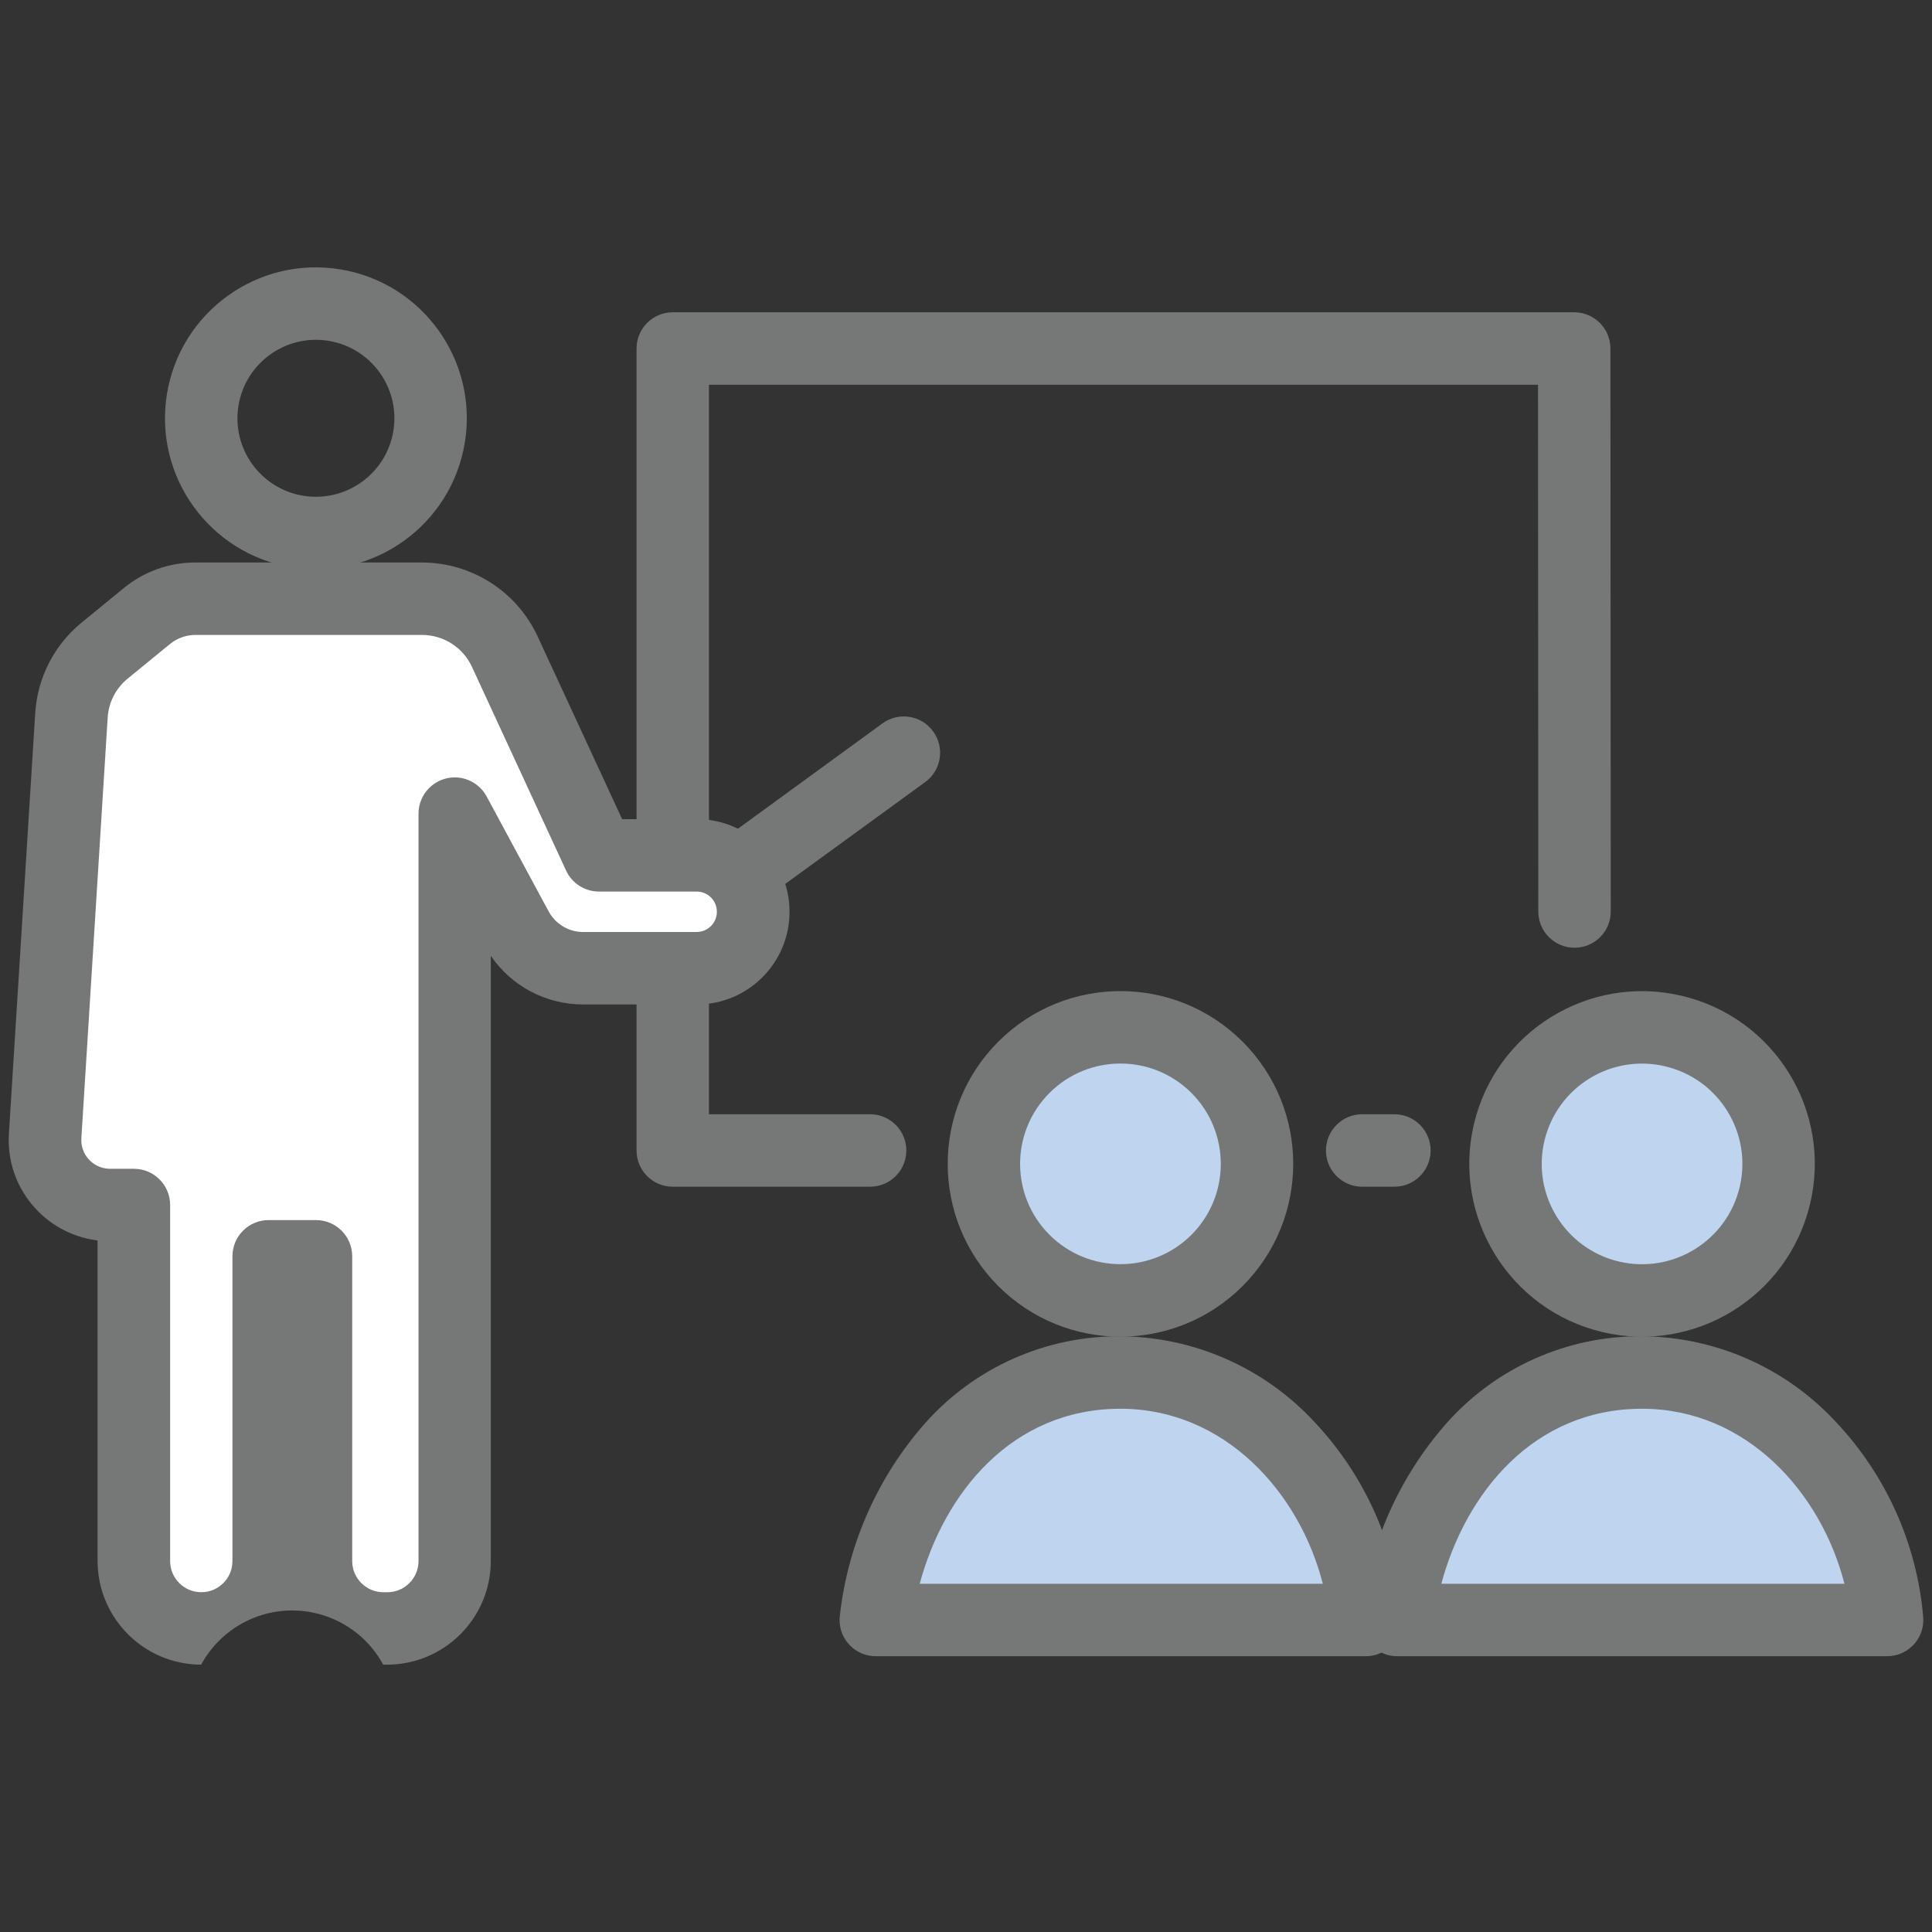
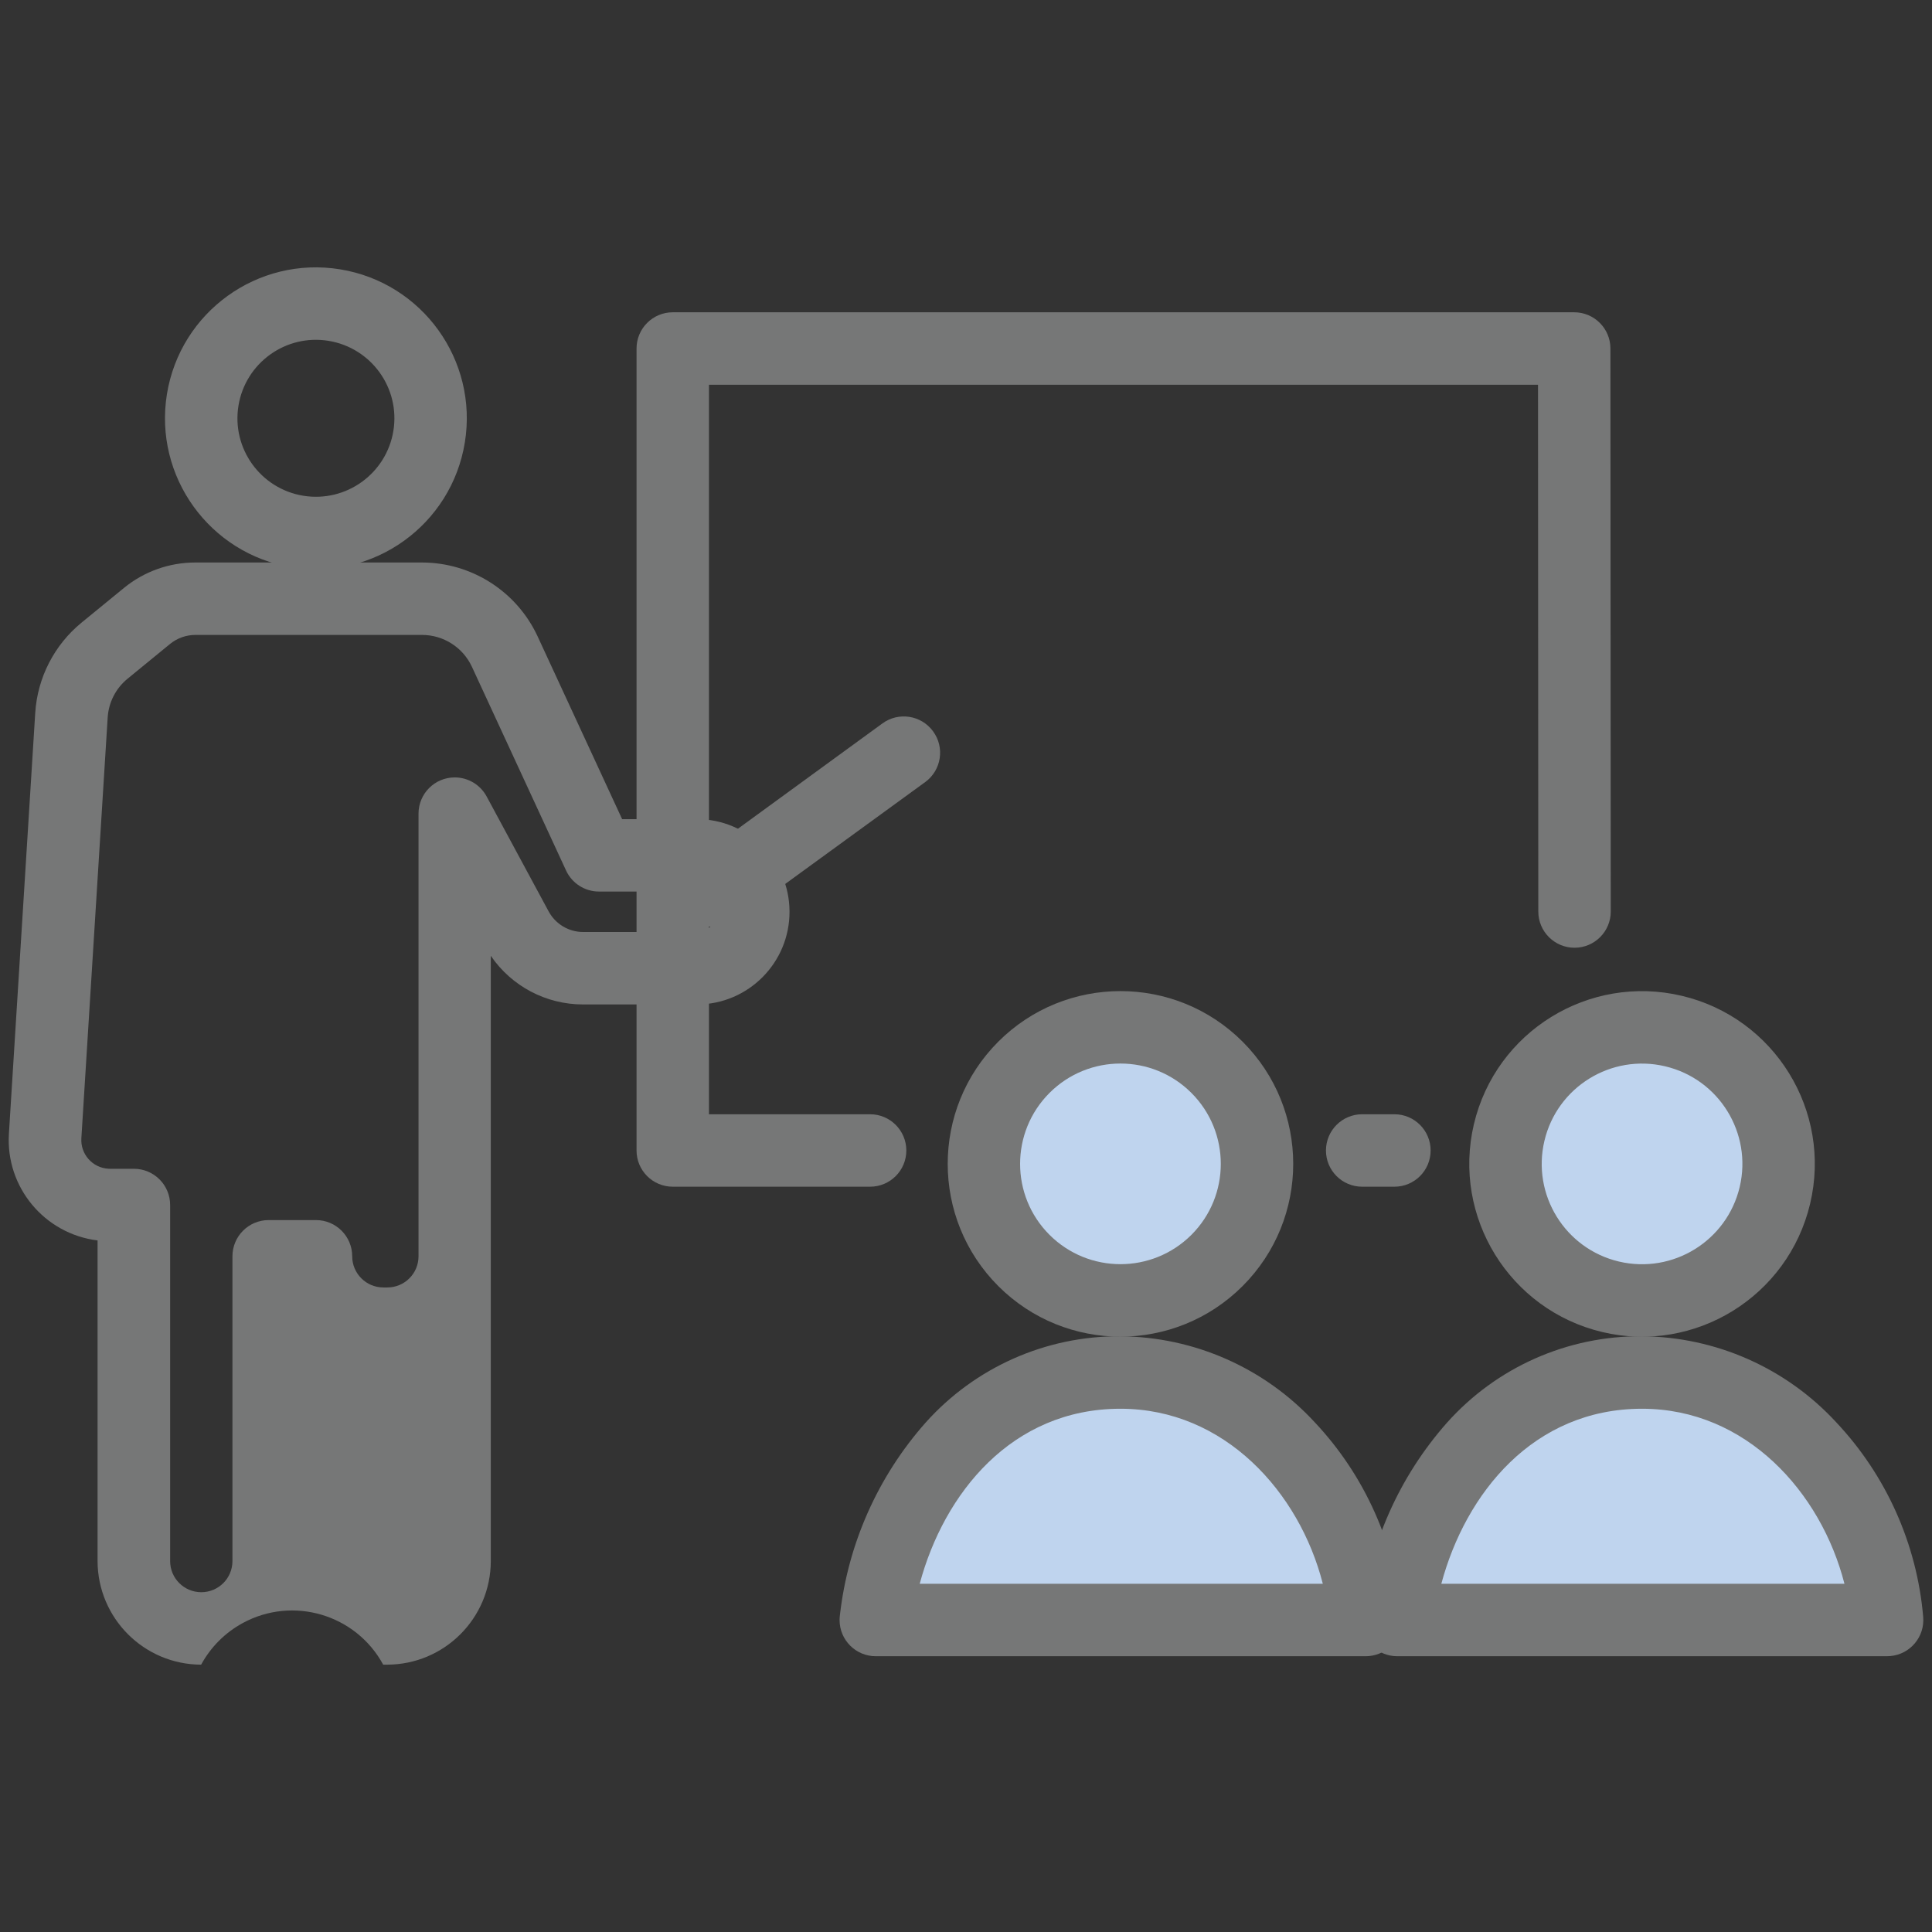
<svg xmlns="http://www.w3.org/2000/svg" x="0px" y="0px" width="80px" height="80px" viewBox="0 0 80 80" enable-background="new 0 0 80 80" xml:space="preserve">
  <rect x="0" y="0" width="80" height="80" fill="#333333" stroke="none" />
  <g transform="translate(1.5 1.721)">
    <path fill="#767777" d="M5.412,14.599c0.553-3.407,3.763-5.721,7.169-5.168c3.407,0.554,5.72,3.763,5.167,7.17c-0.553,3.406-3.763,5.72-7.169,5.167l0,0C7.175,21.211,4.863,18.004,5.412,14.599z M14.789,16.12c0.288-1.771-0.916-3.44-2.687-3.728s-3.44,0.916-3.728,2.687c-0.287,1.771,0.915,3.439,2.685,3.728C12.831,19.094,14.5,17.892,14.789,16.12z" />
    <path fill="#767777" d="M56.239,47.418h-1.334c-0.829,0-1.5-0.671-1.5-1.5c0-0.828,0.671-1.5,1.5-1.5h1.334c0.829,0,1.5,0.672,1.5,1.5l0,0C57.739,46.747,57.068,47.418,56.239,47.418L56.239,47.418z" />
    <path fill="#767777" d="M34.531,47.418h-8.173c-0.829,0-1.5-0.671-1.5-1.5V12.71c0-0.828,0.671-1.5,1.5-1.5h37.326c0.829,0,1.5,0.672,1.5,1.5l0.014,23.313c0,0.828-0.672,1.5-1.5,1.5l0,0c-0.828,0-1.5-0.672-1.5-1.5l-0.012-21.813H27.856v30.208h6.673c0.828,0,1.5,0.672,1.5,1.5C36.03,46.746,35.358,47.417,34.531,47.418L34.531,47.418L34.531,47.418z" />
    <path fill="#767777" d="M28.084,36.659c-0.479,0.001-0.929-0.227-1.212-0.611c-0.489-0.669-0.344-1.607,0.324-2.097c0.002-0.001,0.003-0.003,0.005-0.004l7.837-5.712c0.668-0.489,1.607-0.344,2.097,0.324c0.001,0.002,0.002,0.003,0.003,0.005c0.49,0.668,0.344,1.607-0.324,2.097c-0.001,0.001-0.003,0.002-0.005,0.003l-7.842,5.707C28.71,36.559,28.401,36.66,28.084,36.659z" />
-     <path fill="#FFFFFF" d="M2.826,25.225l1.763-1.442c0.563-0.46,1.267-0.711,1.994-0.711h9.394c1.47,0,2.805,0.854,3.422,2.188l3.9,8.439h4.042c1.291,0,2.337,1.047,2.337,2.337l0,0l0,0c0,1.291-1.046,2.337-2.337,2.337l0,0h-4.7c-1.149,0.001-2.205-0.63-2.751-1.641l-2.568-4.76v30.949c0,1.541-1.249,2.79-2.79,2.79l0,0h-0.166c-1.541,0-2.79-1.249-2.79-2.79l0,0V50.302H9.621v12.618c0,1.541-1.249,2.79-2.789,2.79l0,0c-1.541,0-2.789-1.249-2.789-2.79V48.18H3.054c-1.485,0-2.689-1.204-2.689-2.689c0-0.056,0.002-0.112,0.005-0.168l1.09-17.427C1.523,26.854,2.019,25.886,2.826,25.225z" />
-     <path fill="#767777" d="M6.584,21.571h9.394c2.053,0.004,3.918,1.196,4.783,3.058l3.5,7.569h3.08c2.119-0.008,3.843,1.704,3.851,3.823c0.008,2.119-1.704,3.842-3.823,3.85c-0.009,0-0.018,0-0.027,0h-4.7c-1.528,0.001-2.957-0.752-3.819-2.014v25.062c-0.005,2.367-1.923,4.285-4.29,4.29h-0.166c-1.129-2.081-3.732-2.854-5.814-1.724c-0.729,0.396-1.328,0.994-1.724,1.724c-2.367-0.006-4.283-1.923-4.289-4.29V49.643c-2.2-0.271-3.81-2.207-3.671-4.419l1.09-17.428c0.093-1.456,0.787-2.81,1.916-3.734l1.763-1.442C4.469,21.942,5.51,21.571,6.584,21.571z M27.341,36.87c0.462,0.004,0.84-0.368,0.843-0.83c0.004-0.462-0.368-0.84-0.831-0.844c-0.004,0-0.008,0-0.013,0h-4.039c-0.584,0-1.115-0.34-1.361-0.87l-3.9-8.439c-0.373-0.802-1.176-1.315-2.06-1.317H6.587c-0.381,0.001-0.75,0.133-1.045,0.373L3.78,26.385c-0.484,0.396-0.781,0.976-0.821,1.6l-1.09,17.427c-0.041,0.656,0.458,1.221,1.113,1.261c0.025,0.002,0.05,0.003,0.074,0.003h0.989c0.828,0,1.5,0.671,1.5,1.5l0,0V62.92c0,0.712,0.577,1.289,1.29,1.289c0.712,0,1.29-0.577,1.29-1.289V50.3c0-0.829,0.671-1.5,1.5-1.5h1.959c0.828,0,1.5,0.671,1.5,1.5V62.92c0,0.712,0.578,1.289,1.29,1.29h0.166c0.712-0.001,1.29-0.578,1.29-1.29V31.97c0-0.828,0.672-1.5,1.5-1.5c0.551,0,1.058,0.303,1.32,0.788l2.568,4.76c0.284,0.525,0.833,0.854,1.43,0.853H27.341z" />
+     <path fill="#767777" d="M6.584,21.571h9.394c2.053,0.004,3.918,1.196,4.783,3.058l3.5,7.569h3.08c2.119-0.008,3.843,1.704,3.851,3.823c0.008,2.119-1.704,3.842-3.823,3.85c-0.009,0-0.018,0-0.027,0h-4.7c-1.528,0.001-2.957-0.752-3.819-2.014v25.062c-0.005,2.367-1.923,4.285-4.29,4.29h-0.166c-1.129-2.081-3.732-2.854-5.814-1.724c-0.729,0.396-1.328,0.994-1.724,1.724c-2.367-0.006-4.283-1.923-4.289-4.29V49.643c-2.2-0.271-3.81-2.207-3.671-4.419l1.09-17.428c0.093-1.456,0.787-2.81,1.916-3.734l1.763-1.442C4.469,21.942,5.51,21.571,6.584,21.571z M27.341,36.87c0.462,0.004,0.84-0.368,0.843-0.83c0.004-0.462-0.368-0.84-0.831-0.844c-0.004,0-0.008,0-0.013,0h-4.039c-0.584,0-1.115-0.34-1.361-0.87l-3.9-8.439c-0.373-0.802-1.176-1.315-2.06-1.317H6.587c-0.381,0.001-0.75,0.133-1.045,0.373L3.78,26.385c-0.484,0.396-0.781,0.976-0.821,1.6l-1.09,17.427c-0.041,0.656,0.458,1.221,1.113,1.261c0.025,0.002,0.05,0.003,0.074,0.003h0.989c0.828,0,1.5,0.671,1.5,1.5l0,0V62.92c0,0.712,0.577,1.289,1.29,1.289c0.712,0,1.29-0.577,1.29-1.289V50.3c0-0.829,0.671-1.5,1.5-1.5h1.959c0.828,0,1.5,0.671,1.5,1.5c0,0.712,0.578,1.289,1.29,1.29h0.166c0.712-0.001,1.29-0.578,1.29-1.29V31.97c0-0.828,0.672-1.5,1.5-1.5c0.551,0,1.058,0.303,1.32,0.788l2.568,4.76c0.284,0.525,0.833,0.854,1.43,0.853H27.341z" />
    <circle fill="#BFD4EE" cx="44.895" cy="46.472" r="5.655" />
    <path fill="#767777" d="M39.836,41.413c2.793-2.793,7.324-2.793,10.118,0c2.794,2.794,2.794,7.324,0,10.119c-2.794,2.794-7.325,2.794-10.118,0C37.045,48.735,37.045,44.209,39.836,41.413z M47.834,49.411c1.622-1.623,1.622-4.253,0-5.876c-1.623-1.623-4.254-1.623-5.877,0c-1.622,1.622-1.623,4.253,0,5.875C43.58,51.031,46.209,51.031,47.834,49.411z" />
    <path fill="#BFD4EE" d="M55.049,65.36c-0.479-5.407-4.656-10.248-10.154-10.248c-5.749,0-9.46,4.841-10.131,10.248H55.049z" />
    <path fill="#767777" d="M55.049,66.86H34.765c-0.828,0.001-1.5-0.671-1.5-1.499c0-0.063,0.004-0.124,0.012-0.186c0.332-2.962,1.57-5.749,3.544-7.981c2.051-2.299,4.993-3.604,8.075-3.582c3.06,0.023,5.973,1.313,8.047,3.563c2.071,2.203,3.34,5.04,3.6,8.053c0.073,0.825-0.537,1.554-1.361,1.626c-0.045,0.004-0.088,0.006-0.133,0.006H55.049z M36.583,63.86h16.692c-0.967-3.79-4.066-7.248-8.381-7.248C40.393,56.612,37.588,60.116,36.583,63.86z" />
    <circle fill="#BFD4EE" cx="66.493" cy="46.474" r="5.655" />
    <path fill="#767777" d="M59.531,44.829c0.909-3.845,4.763-6.224,8.607-5.316c3.846,0.909,6.225,4.763,5.316,8.607s-4.763,6.226-8.607,5.316C61.006,52.523,58.627,48.673,59.531,44.829z M70.537,47.43c0.527-2.232-0.854-4.471-3.088-4.998c-2.232-0.528-4.471,0.854-4.998,3.087c-0.527,2.232,0.854,4.47,3.086,4.998C67.77,51.043,70.007,49.662,70.537,47.43z" />
    <path fill="#BFD4EE" d="M76.648,65.36c-0.479-5.407-4.656-10.248-10.155-10.248c-5.748,0-9.459,4.841-10.129,10.248H76.648z" />
    <path fill="#767777" d="M76.648,66.86H56.359c-0.828,0.001-1.5-0.671-1.5-1.499c0-0.063,0.004-0.124,0.011-0.186c0.332-2.962,1.569-5.749,3.544-7.982c2.051-2.3,4.992-3.604,8.074-3.582c3.06,0.023,5.973,1.313,8.047,3.563c2.072,2.203,3.34,5.04,3.6,8.053c0.073,0.825-0.537,1.554-1.361,1.626c-0.045,0.004-0.088,0.006-0.133,0.006L76.648,66.86z M58.182,63.86h16.693c-0.967-3.79-4.068-7.248-8.381-7.248C61.99,56.612,59.186,60.116,58.182,63.86L58.182,63.86z" />
  </g>
</svg>